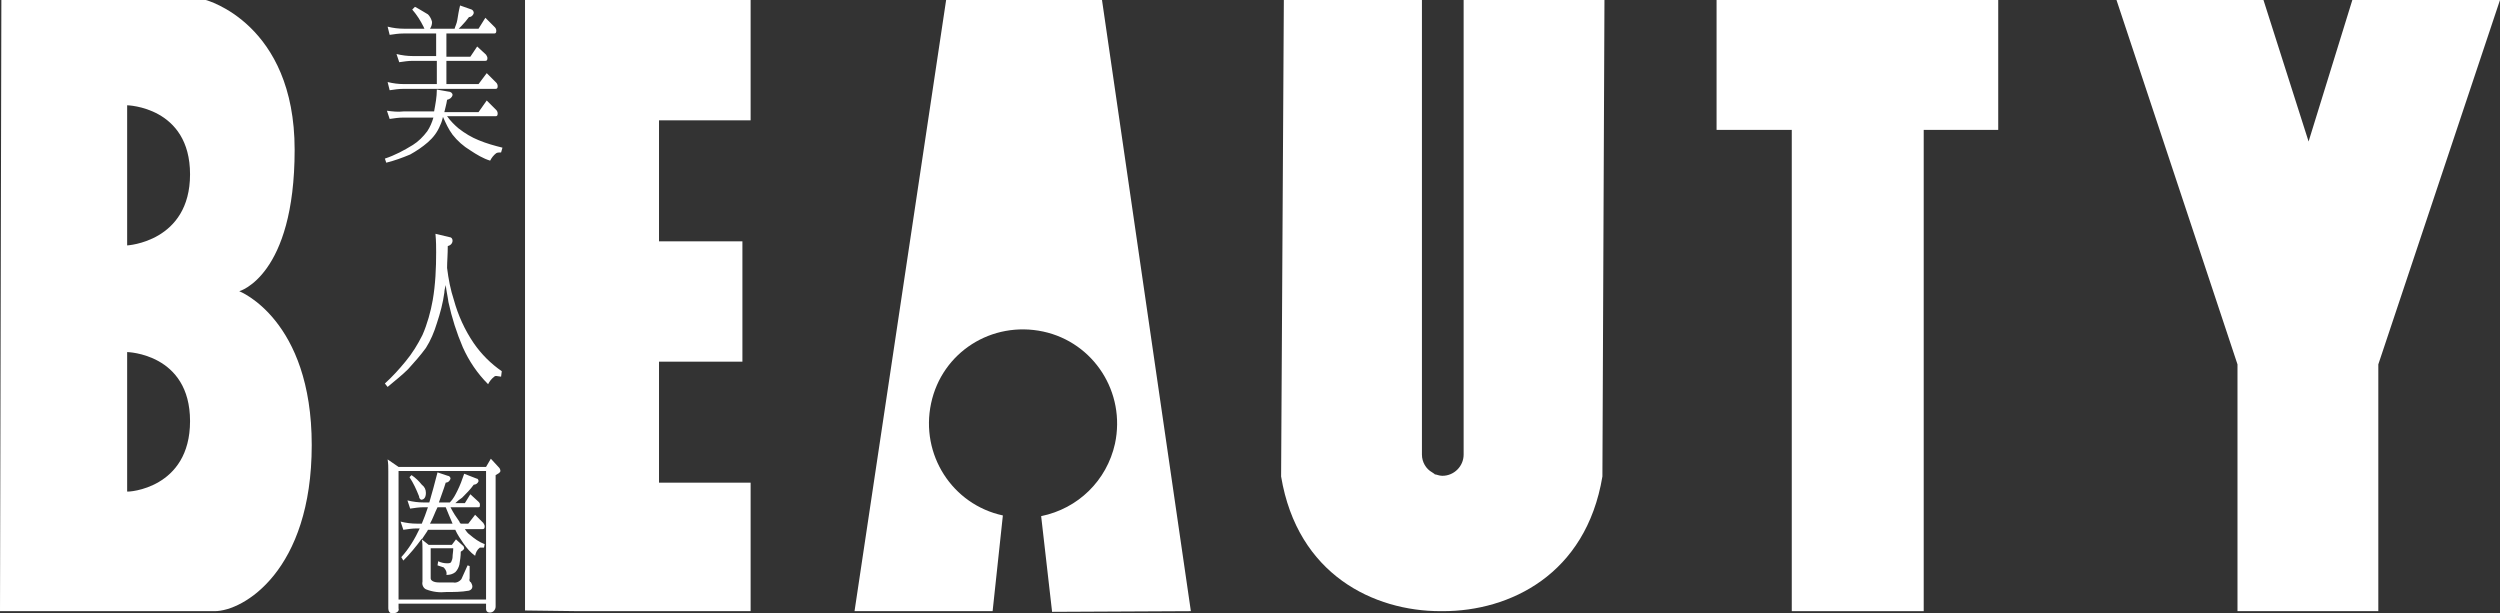
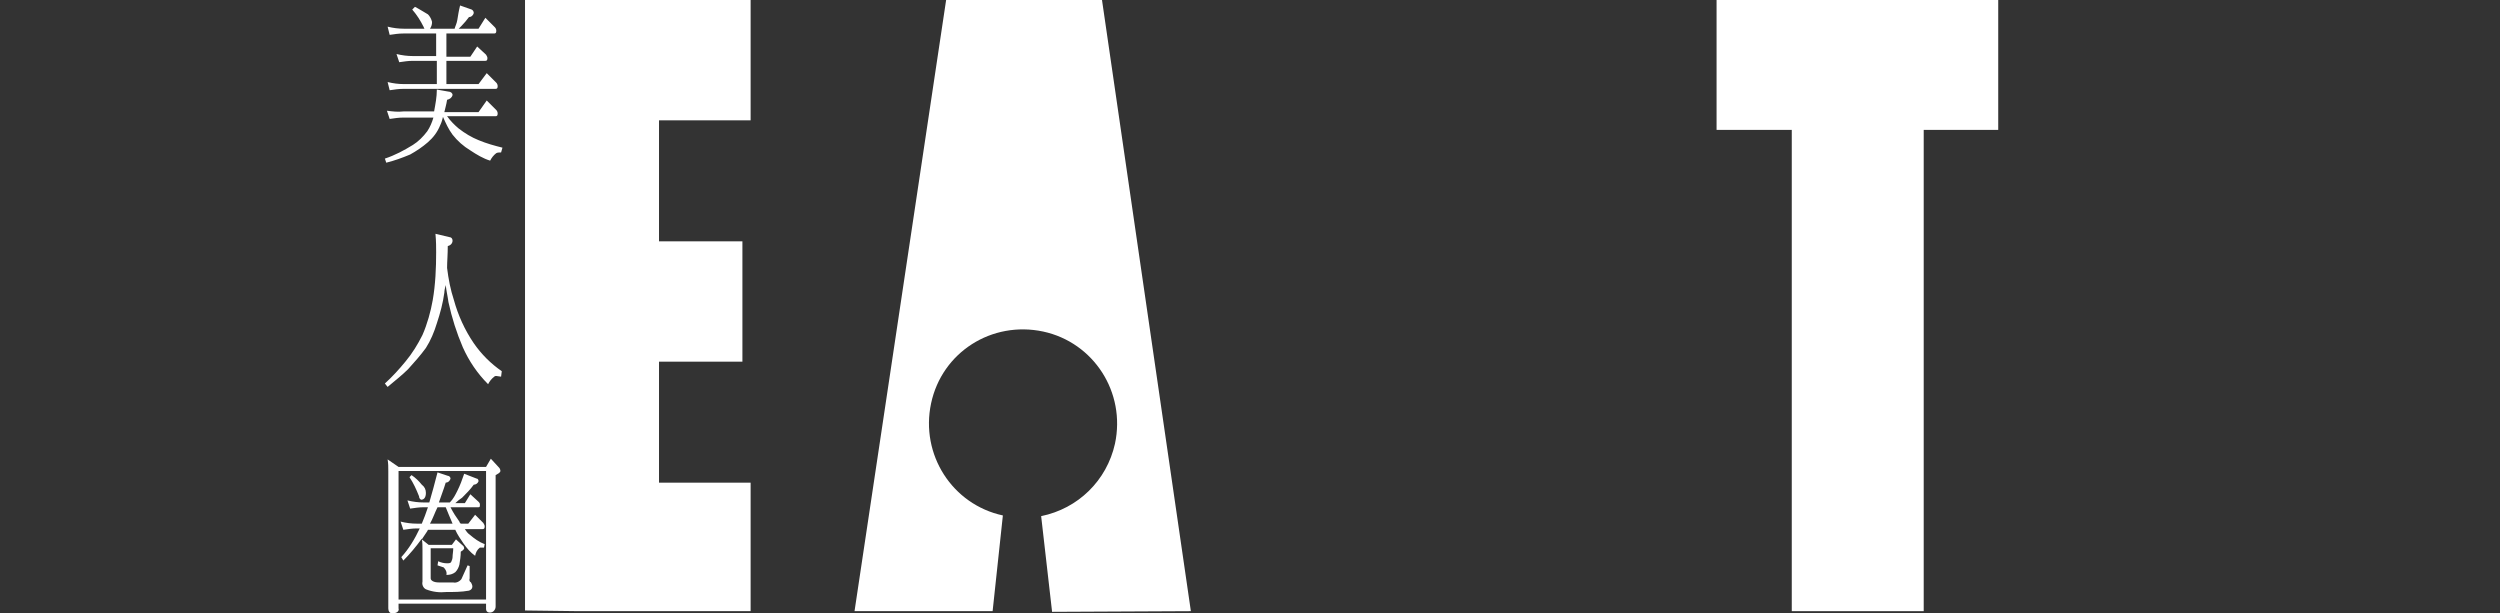
<svg xmlns="http://www.w3.org/2000/svg" version="1.1" id="圖層_1" x="0px" y="0px" viewBox="0 0 365.7 89.7" style="enable-background:new 0 0 365.7 89.7;" xml:space="preserve">
  <rect x="0" y="0" width="365.7" height="89.7" fill="#333333" stroke="none" />
  <style type="text/css">
	.st0{fill:#FFFFFF;}
</style>
  <path class="st0" d="M66.2,76.6h-3.3c0.4-0.7,0.7-1.6,1.1-2.4h1.2C65.5,74.9,65.8,75.7,66.2,76.6C66.2,76.5,66.2,76.5,66.2,76.6   M67.9,69.3c-0.3,0.9-0.6,1.7-1,2.5c-0.3,0.6-0.6,1.2-1.1,1.7h-1.6c0.3-0.9,0.7-1.9,1-2.9c0.3,0,0.6-0.2,0.7-0.6  c0-0.2-0.2-0.4-0.4-0.4L64,69.1c-0.4,1.6-0.8,3-1.2,4.4H62c-0.8,0-1.6-0.1-2.4-0.3l0.4,1.2c0.7-0.1,1.3-0.2,2-0.2h0.6  c-0.3,0.9-0.6,1.7-0.9,2.4H61c-0.8,0-1.6-0.1-2.4-0.3l0.4,1.2c0.7-0.1,1.3-0.2,2-0.2h0.4c-0.7,1.5-1.6,3-2.7,4.2L59,82  c1-1,1.9-2.1,2.7-3.2c0.1,0.5,0.1,1.1,0.1,1.6v4.7c-0.1,0.4,0.1,0.9,0.5,1.1c1,0.4,2,0.5,3,0.4c1.1,0,2.2,0,3.3-0.2  c0.3-0.1,0.5-0.3,0.5-0.6c0-0.2-0.1-0.4-0.2-0.6c-0.2-0.1-0.3-0.3-0.2-0.6v-1.8l-0.3-0.1l-0.9,2c-0.3,0.4-0.8,0.6-1.2,0.5h-2.1  c-0.8,0-1.2-0.3-1.2-0.6v-4.4h3.3c0,0.5-0.1,0.9-0.1,1.3c0,0.2-0.1,0.5-0.2,0.7s-0.4,0.2-0.6,0.2c-0.4,0-0.9-0.1-1.3-0.3L64,82.7  l0.9,0.3c0.3,0.3,0.5,0.7,0.4,1.1c0.5,0,0.9-0.1,1.3-0.4c0.3-0.3,0.5-0.7,0.6-1.1c0.1-0.6,0.2-1.3,0.2-1.9l0.3-0.2  c0.1-0.1,0.2-0.2,0.2-0.3c0-0.1-0.1-0.3-0.1-0.3l-1.1-1l-0.6,0.8h-3.4l-1-0.8c0.3-0.4,0.5-0.8,0.8-1.2c0-0.1,0.1-0.1,0.1-0.2h4  c0.3,0.7,0.8,1.4,1.2,2c0.5,0.7,1,1.3,1.7,1.8c0.1-0.5,0.3-0.9,0.7-1.2c0.2,0,0.4,0,0.6,0l0.1-0.5c-0.8-0.3-1.5-0.8-2.2-1.4  c-0.3-0.2-0.5-0.5-0.7-0.8h2.6c0.2,0,0.3-0.1,0.3-0.4c0-0.2-0.1-0.3-0.2-0.5l-1.2-1.2l-1,1.3h-1.1c-0.1-0.1-0.2-0.2-0.2-0.3  c-0.5-0.7-0.9-1.3-1.3-2.1H70c0.2,0,0.2-0.1,0.2-0.4c0-0.2-0.1-0.3-0.2-0.4l-1.2-1.1L68,73.6h-1.4c0.3-0.3,0.7-0.6,1-0.8  c0.6-0.6,1.2-1.2,1.7-1.9c0.3,0,0.6-0.2,0.7-0.5c0-0.2-0.1-0.4-0.3-0.4L67.9,69.3z M60.2,69.5l-0.3,0.3c0.6,0.9,1,1.8,1.4,2.8  c0,0.2,0.1,0.4,0.3,0.5c0.4,0,0.7-0.3,0.7-1c0-0.5-0.2-0.9-0.6-1.2C61.3,70.4,60.8,69.9,60.2,69.5 M58.3,68.9h12.8v18.8H58.3V68.9  L58.3,68.9z M56.7,67.2c0.1,0.6,0.1,1.1,0.1,1.7V85v4c0,0.4,0.2,0.7,0.5,0.7c0.2,0,0.5,0,0.7-0.1s0.4-0.3,0.3-0.6v-0.7h12.8v0.8  c0,0.3,0.2,0.5,0.5,0.5h0.1c0.2,0,0.4-0.1,0.5-0.2c0.2-0.2,0.3-0.4,0.3-0.7V69.5l0.5-0.3c0.1-0.1,0.2-0.2,0.2-0.3  c0-0.2-0.1-0.4-0.2-0.5l-1.2-1.3l-0.7,1.2H58.3L56.7,67.2z M63.7,34.2c0.1,1.1,0.1,2,0.1,2.7c0,2.3-0.1,4.7-0.5,7  c-0.3,1.7-0.8,3.5-1.5,5.1c-0.7,1.4-1.5,2.7-2.5,3.9c-0.9,1.1-1.9,2.2-3,3.2l0.4,0.5c1.2-1,2.2-1.8,3-2.6c0.9-1,1.8-2,2.6-3.1  c0.7-1.1,1.2-2.3,1.6-3.6c0.5-1.5,0.9-3,1.1-4.5c0-0.3,0.1-0.7,0.2-1.1c0.1,0.9,0.3,1.7,0.4,2.5c0.5,2.3,1.2,4.5,2.1,6.6  c0.9,2,2.1,3.8,3.7,5.4c0.2-0.4,0.5-0.8,0.9-1.1c0.1-0.1,0.2-0.1,0.3-0.1l0.7,0.1l0.1-0.8c-1.6-1.1-3-2.5-4.1-4.1  c-1.3-1.9-2.3-4.1-2.9-6.3c-0.5-1.5-0.8-3.1-1-4.7c0-0.9,0.1-2,0.1-3.2c0.4-0.1,0.7-0.4,0.7-0.8c0-0.3-0.2-0.5-0.4-0.5l0,0  L63.7,34.2z M56.6,16.2l0.4,1.2c0.7-0.1,1.3-0.2,2-0.2h4.4c-0.2,0.7-0.5,1.4-0.9,2c-0.6,0.8-1.3,1.5-2.1,2c-1.3,0.8-2.6,1.5-4.1,2  l0.2,0.6c1.2-0.3,2.3-0.7,3.5-1.2c0.9-0.5,1.8-1.1,2.6-1.8c0.8-0.7,1.4-1.5,1.8-2.5c0.2-0.4,0.3-0.8,0.4-1.2l0,0  c0.4,0.9,0.8,1.8,1.4,2.6c0.7,0.9,1.6,1.7,2.6,2.3c0.9,0.6,1.9,1.2,2.9,1.5c0.2-0.4,0.5-0.8,0.9-1.1c0.2-0.1,0.4-0.1,0.7-0.1  l0.2-0.7c-1.2-0.3-2.3-0.6-3.5-1.1c-1-0.4-2-1-2.9-1.7c-0.6-0.5-1.2-1.1-1.7-1.8h7.1c0.2,0,0.3-0.1,0.3-0.4c0-0.2-0.1-0.4-0.2-0.5  l-1.4-1.4L70,16.4h-5c0.1-0.5,0.3-1.1,0.4-1.8c0.4-0.1,0.7-0.3,0.8-0.7c0-0.3-0.3-0.5-0.6-0.5l-1.7-0.3c0,1.1-0.2,2.1-0.4,3.2H59  C58.2,16.4,57.4,16.3,56.6,16.2 M60.7,1l-0.4,0.4C61,2.2,61.5,3,62,4c0,0.1,0.1,0.2,0.1,0.2h-3c-0.8,0-1.6-0.1-2.4-0.3L57,5.1  c0.7-0.1,1.3-0.2,2-0.2h4.8v3.3h-3.4c-0.8,0-1.6-0.1-2.4-0.3l0.4,1.2c0.7-0.1,1.3-0.2,2-0.2h3.5v3.4h-4.8c-0.8,0-1.6-0.1-2.4-0.3  l0.3,1.2c0.7-0.1,1.3-0.2,2-0.2h13.5c0.2,0,0.3-0.1,0.3-0.4c0-0.2-0.1-0.4-0.2-0.5l-1.4-1.4L70,12.3h-4.7V8.9H71  c0.2,0,0.3-0.1,0.3-0.4c0-0.2-0.1-0.3-0.2-0.5l-1.3-1.2l-1,1.5h-3.5V4.9h7c0.2,0,0.3-0.1,0.3-0.4c0-0.2-0.1-0.4-0.2-0.5L71,2.6  l-1,1.6h-2.9l0.4-0.4c0.4-0.4,0.8-0.9,1.1-1.3c0.3,0,0.6-0.2,0.7-0.6c0-0.2-0.1-0.4-0.3-0.5l-1.7-0.6c-0.2,0.8-0.3,1.5-0.4,2.1  s-0.3,0.9-0.4,1.3h-3.6c0.2-0.3,0.3-0.6,0.3-1c-0.1-0.4-0.3-0.8-0.6-1.1C61.9,1.7,61.3,1.3,60.7,1" />
  <polygon class="st0" points="251.1,0 251.1,19 262.1,19 262.1,89.4 281.4,89.4 281.4,19 292.3,19 292.3,0 " />
-   <polygon class="st0" points="344.1,0 337.7,20.7 331.1,0 309.6,0 327.3,53.3 327.3,89.4 347.9,89.4 347.9,53.3 365.7,0 " />
-   <path class="st0" d="M214.1,0v66.5c0,1.7-1.4,3.1-3.1,3.1c-0.3,0-0.7-0.1-1-0.2h-0.1l-0.1-0.1l-0.3-0.2c-0.9-0.5-1.5-1.5-1.5-2.6V0  h-20.2l-0.4,69.7c2.4,14.4,13.6,19.7,23.3,19.7h0.2h0.2c9.7,0,20.9-5.3,23.3-19.7L234.7,0H214.1z" />
  <path class="st0" d="M174.2,89.4L161.2,0h-22.8L125,89.4h20.2l1.5-14c-7.4-1.6-12.1-8.9-10.5-16.4s8.9-12.1,16.4-10.5  c7.4,1.6,12.1,8.9,10.5,16.4c-1.2,5.4-5.4,9.5-10.8,10.6l1.6,14L174.2,89.4L174.2,89.4z" />
-   <path class="st0" d="M18.6,35.9V15.4c0,0,9.2,0.2,9.2,10.1S18.6,35.9,18.6,35.9 M18.6,71.9V51.5c0,0,9.2,0.2,9.2,10.1  S18.7,72,18.6,71.9 M35,42.6c0,0,8.1-2.2,8.1-20.7S30.1,0,30.1,0H0.2L0,89.4h31.4c4.2,0,14.2-5.9,14.2-24.3S35,42.6,35,42.6" />
  <polygon class="st0" points="76.8,0 76.8,89.3 84.6,89.4 109.8,89.4 109.8,70.6 96.4,70.6 96.4,52.9 108.6,52.9 108.6,35.3   96.4,35.3 96.4,17.6 109.8,17.6 109.8,0 " />
</svg>